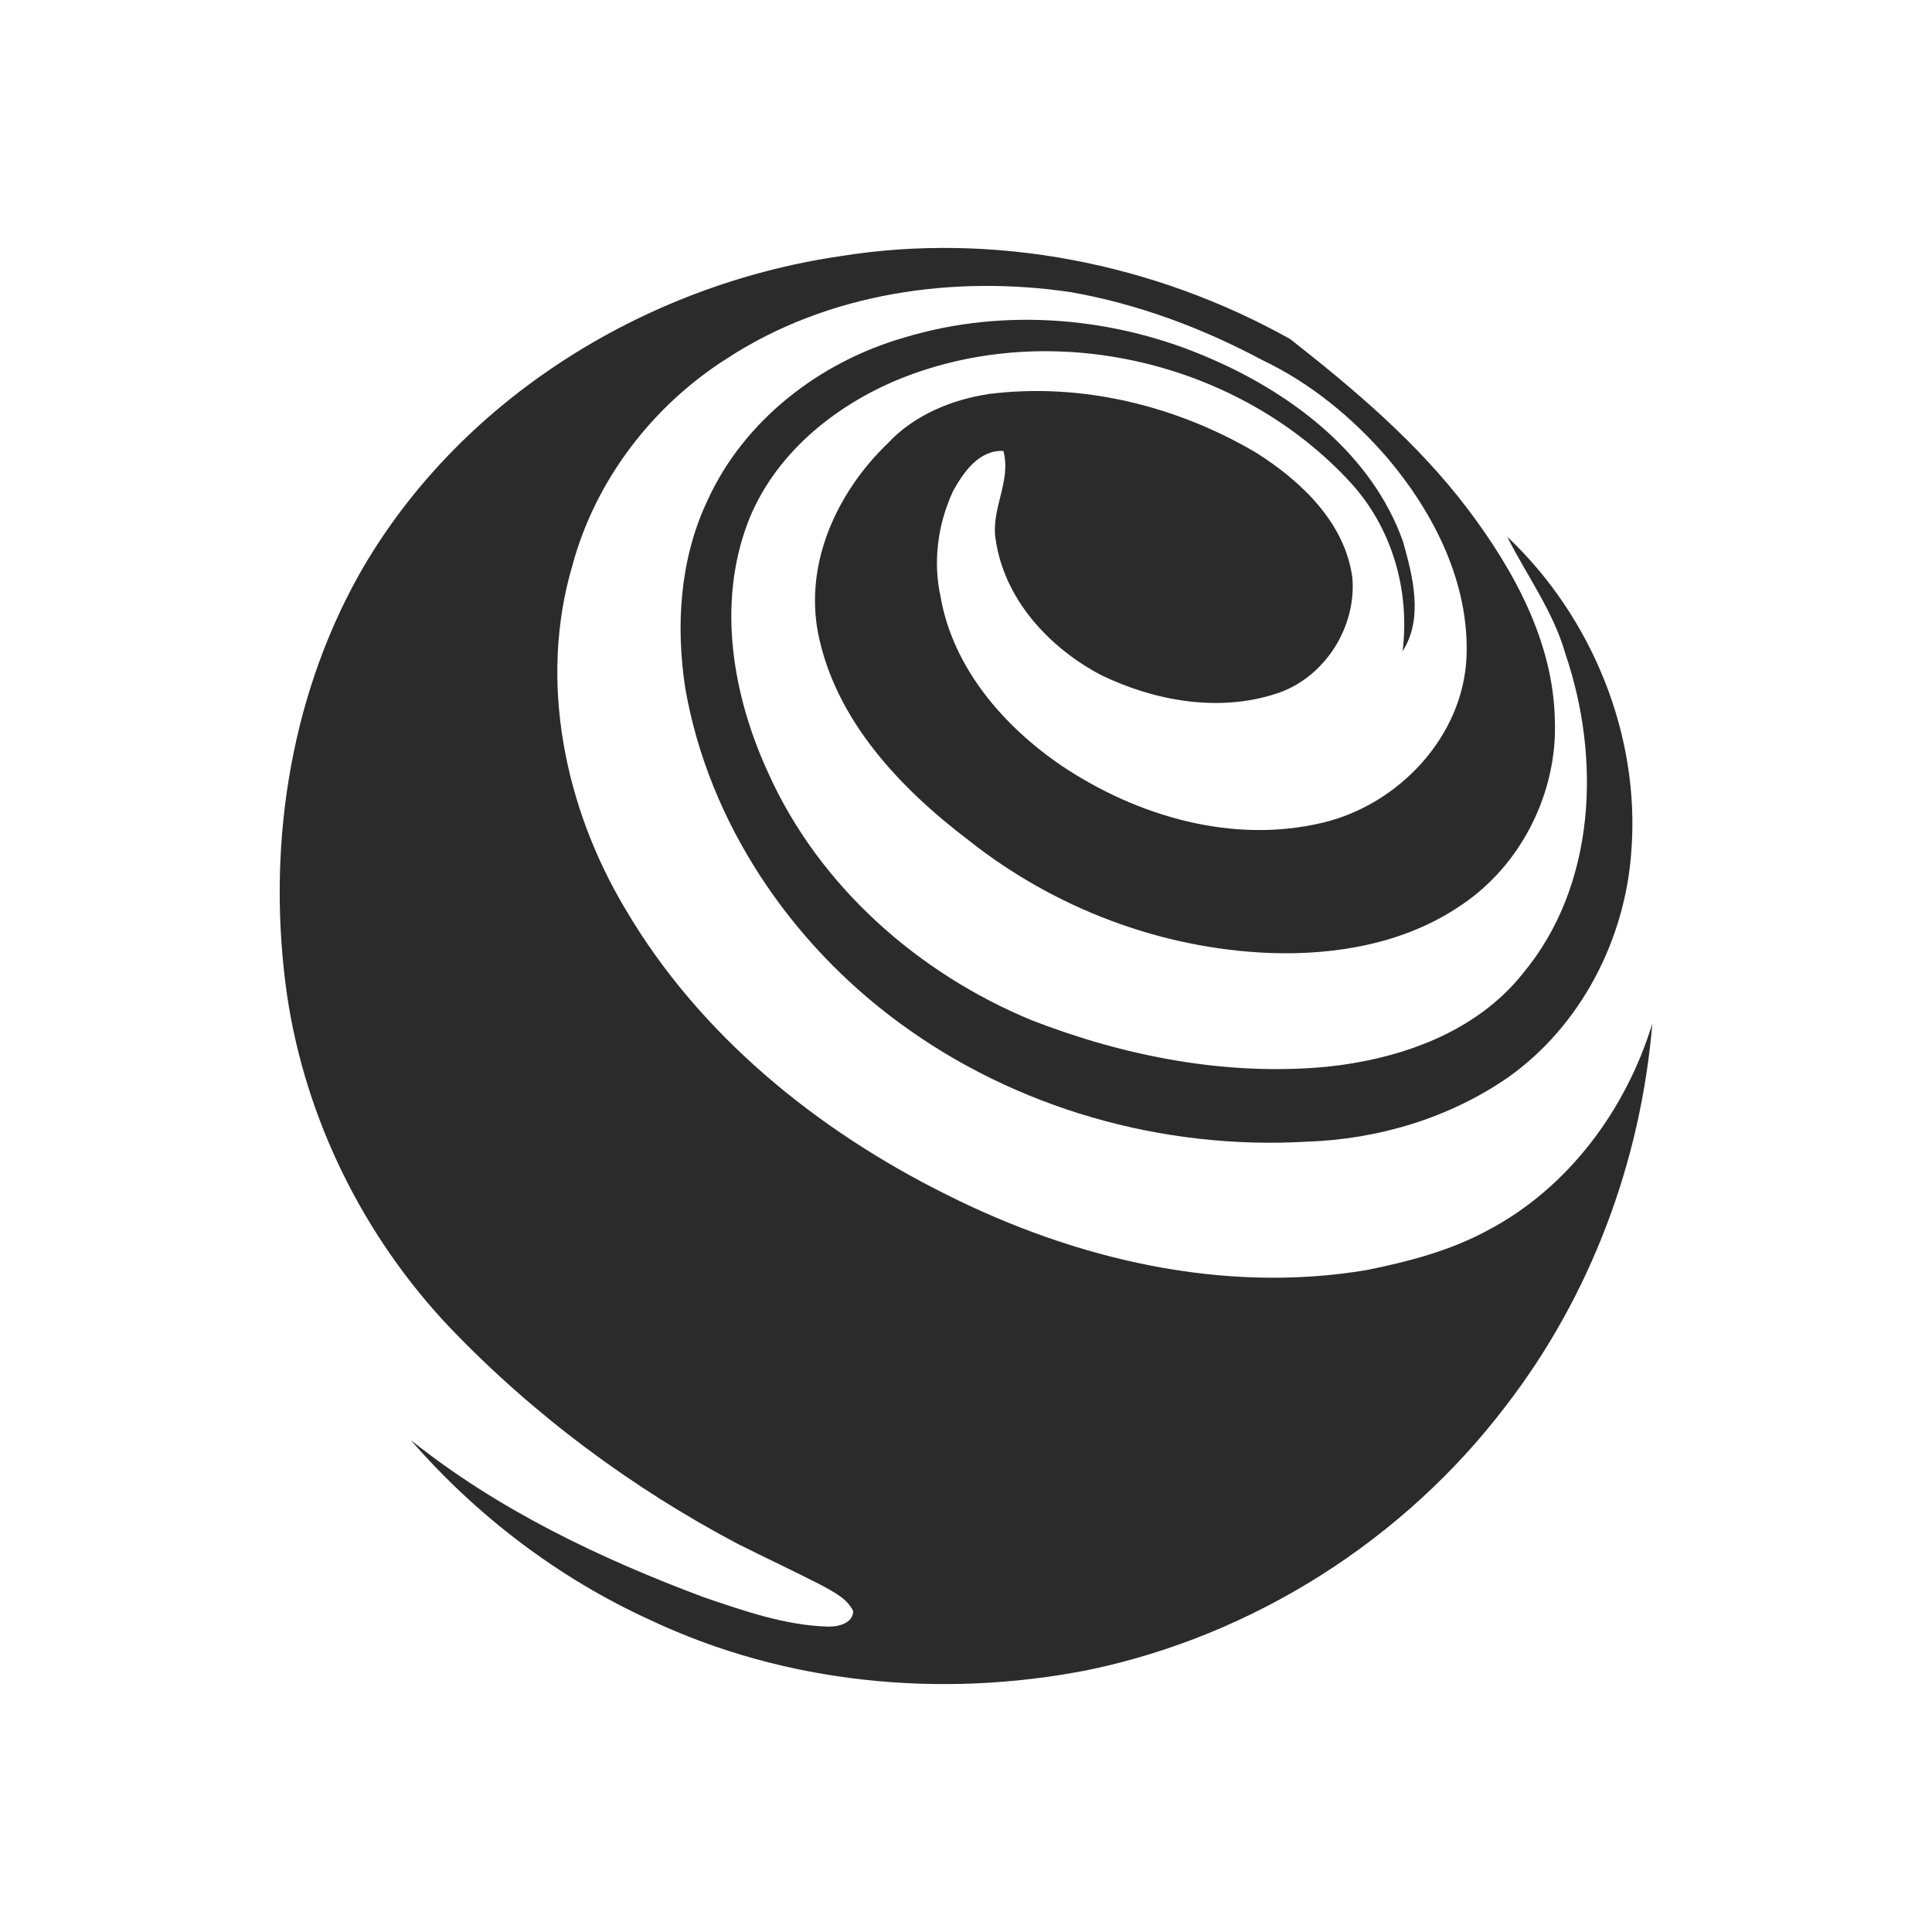
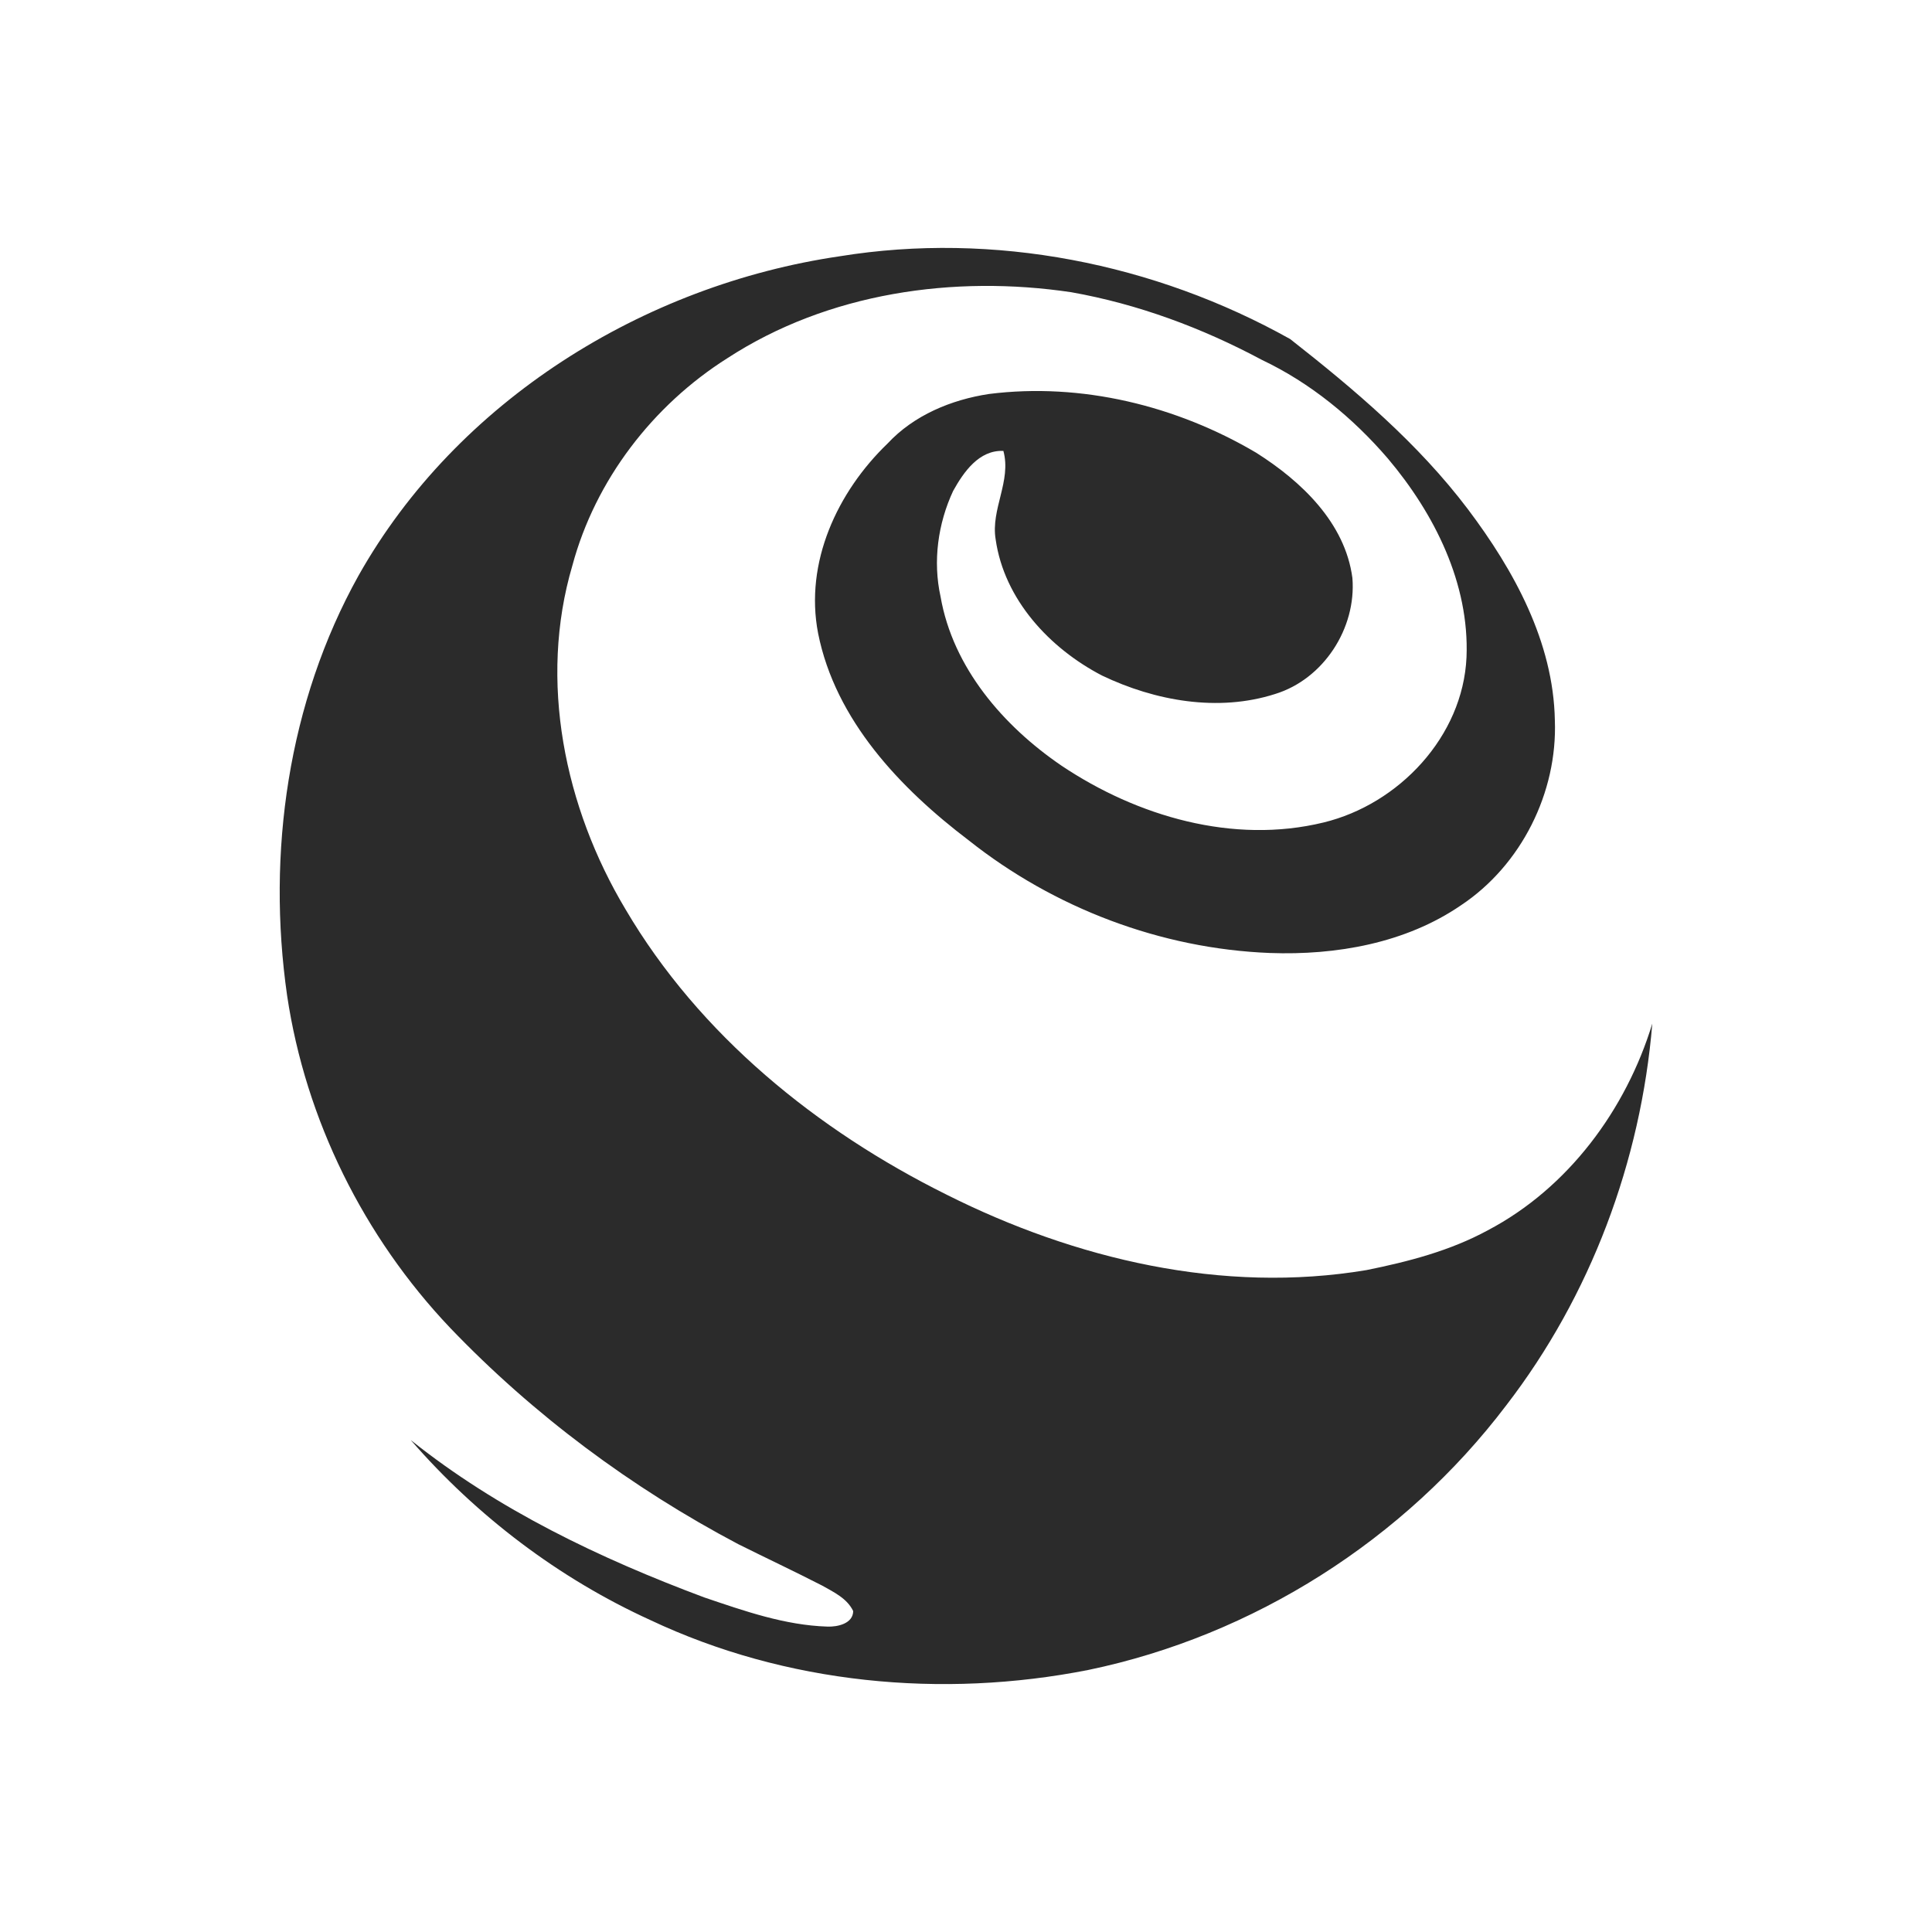
<svg xmlns="http://www.w3.org/2000/svg" width="512" height="512" viewBox="0 0 512 512" fill="none">
  <path d="M222.552 67.912C263.313 61.303 305.992 69.762 341.912 89.854C359.013 103.27 375.801 117.48 388.986 134.912C401.196 151.104 411.655 170.089 412.052 190.858C412.779 210.008 403.162 229.29 387.168 239.914C372.48 249.976 354.106 253.182 336.575 252.554C307.677 251.43 279.374 240.674 256.737 222.714C238.595 208.95 221.379 190.858 216.802 167.808C213.183 149.072 221.891 130.368 235.208 117.546C242.197 110.028 252.095 105.931 262.091 104.41C286.578 101.321 311.791 107.5 332.924 119.991C344.837 127.526 356.469 138.514 358.402 153.186C359.476 166.487 350.769 179.969 337.914 183.918C322.812 188.759 306.107 185.752 292.047 179.027C278.167 171.823 266.122 158.87 263.859 142.942C262.52 134.945 268.089 127.509 265.908 119.496C259.447 119.215 255.383 125.08 252.59 130.103C248.559 138.745 247.187 148.741 249.253 158.093C252.524 176.962 265.908 192.411 281.323 202.919C301.382 216.352 326.794 223.788 350.736 217.972C370.728 213.13 387.697 195.17 388.639 174.186C389.448 154.64 380.13 136.118 367.787 121.495C358.518 110.722 347.299 101.486 334.411 95.373C318.599 86.913 301.597 80.585 283.917 77.445C252.805 72.802 219.429 77.561 192.761 94.926C173 107.418 157.782 127.212 151.686 149.865C142.664 180.432 149.62 213.973 165.746 240.938C185.342 274.281 216.521 299.545 250.855 316.596C284.942 333.714 324.051 342.966 362.12 336.589C373.19 334.358 384.277 331.483 394.273 326.047C415.587 314.845 430.921 294.059 437.877 271.258C434.853 307.756 421.536 343.413 399.147 372.46C372.166 408.05 332.18 433.462 288.445 442.549C249.649 450.216 208.243 446.283 172.339 429.331C148.051 418.261 126.34 401.755 108.858 381.63C131.974 400.119 159.038 413.023 186.631 423.333C197.222 426.919 208.012 430.719 219.297 431.066C221.924 431.165 226.071 430.289 226.104 426.952C224.501 423.598 220.982 421.945 217.909 420.211C210.54 416.427 203.038 412.907 195.62 409.206C167.366 394.286 141.392 374.971 119.284 351.889C96.417 327.799 81.001 296.752 76.094 263.872C70.658 226.068 76.325 186.099 95.012 152.541C121.085 106.245 170.488 75.545 222.552 67.912Z" fill="#2B2B2B" />
-   <path d="M239.619 89.457C266.452 81.345 295.979 83.972 321.506 95.323C343.036 104.774 363.672 120.652 371.802 143.487C374.412 152.723 377.287 163.893 371.703 172.567C373.685 156.54 368.943 139.968 358.005 127.989C328.529 95.769 278.613 83.955 238.05 100.577C220.767 107.732 205.004 120.685 198.164 138.53C190.018 160.076 194.149 184.315 203.55 204.753C217.016 234.792 243.337 258.006 273.541 270.431C298.242 279.998 325.042 285.186 351.578 282.708C370.976 280.676 391.1 273.686 403.608 257.94C422.973 234.66 424.295 201.003 414.844 173.261C411.655 162.009 404.599 152.558 399.428 142.231C421.833 163.364 434.704 194.724 432.325 225.572C430.722 248.935 418.991 271.803 399.725 285.467C384.144 296.273 365.259 301.924 346.373 302.552C308.09 304.799 269.03 293.745 238.132 270.911C209.383 249.761 187.87 218.005 181.641 182.613C179.03 165.925 180.137 148.212 187.424 132.78C197.09 111.367 217.297 95.885 239.619 89.457Z" fill="#2B2B2B" />
</svg>